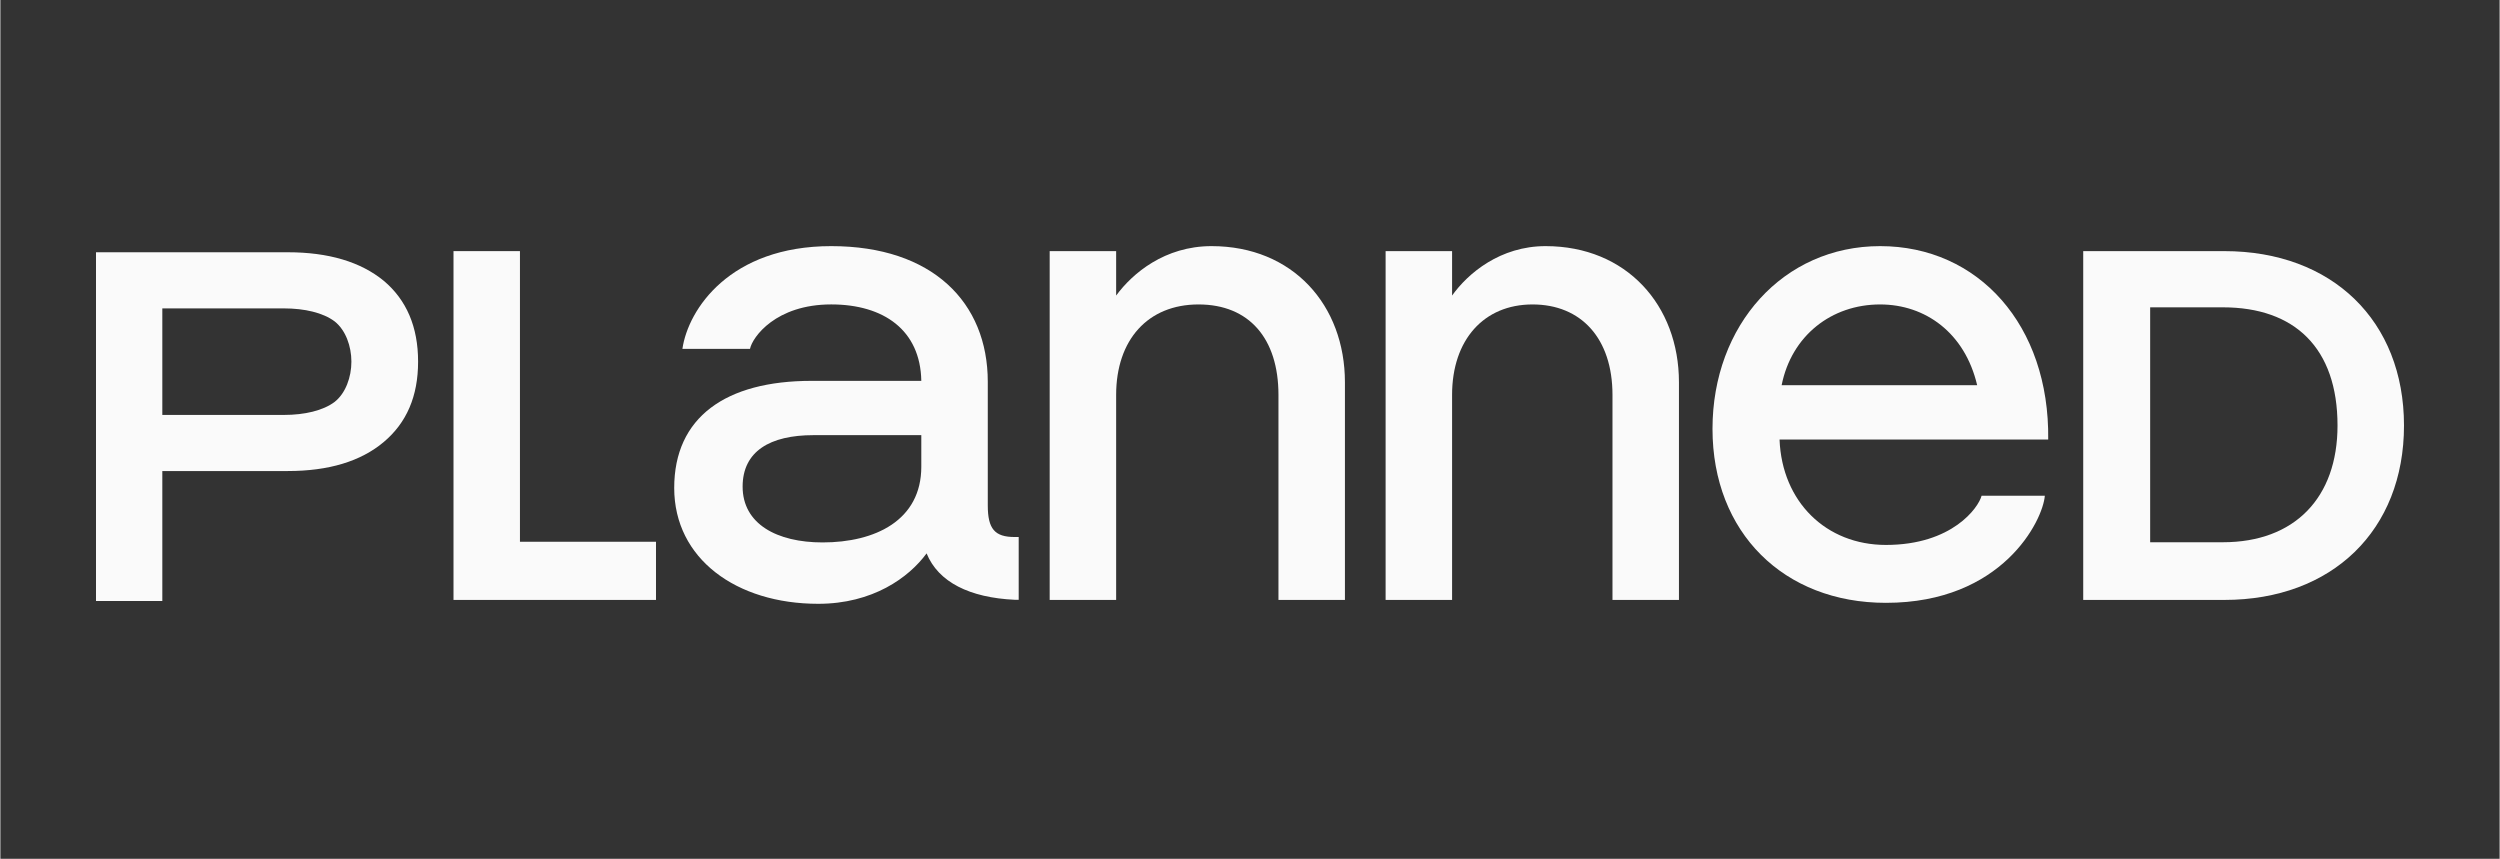
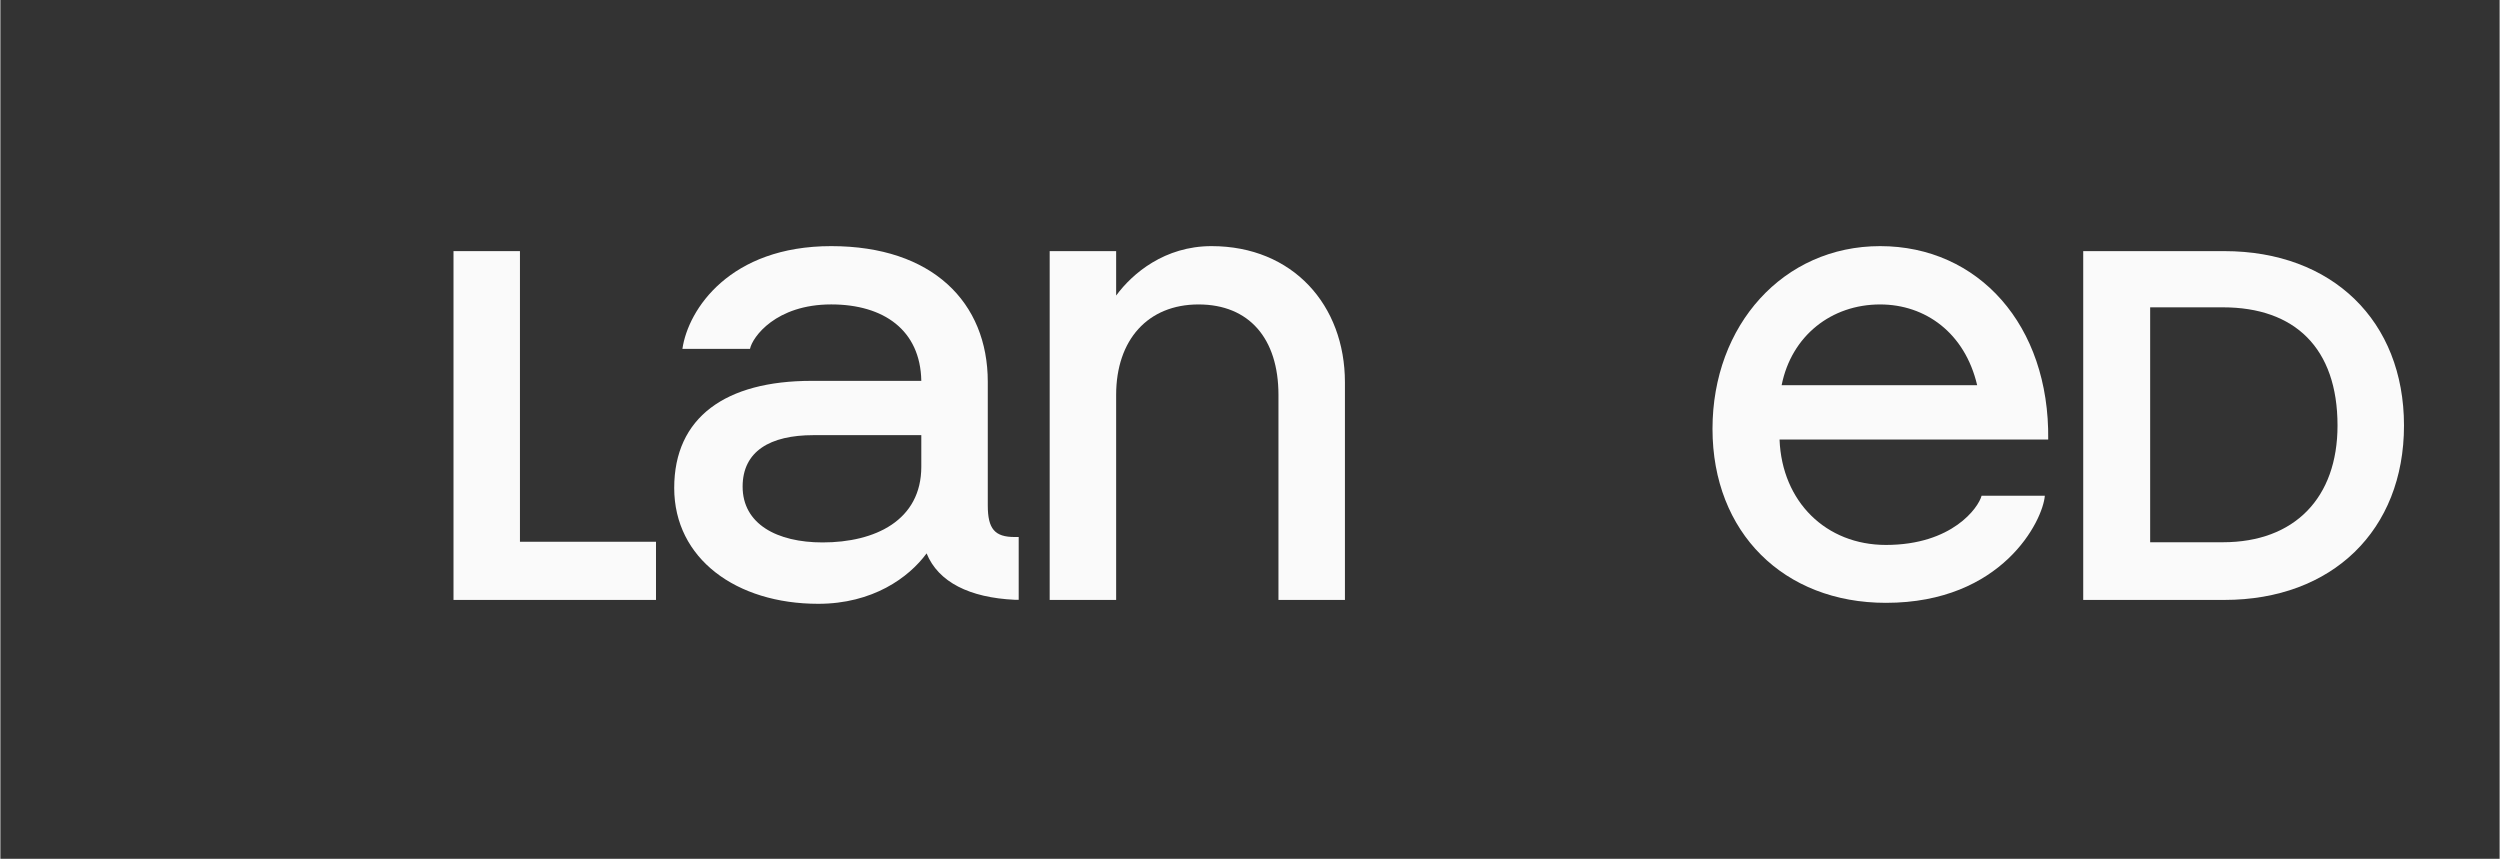
<svg xmlns="http://www.w3.org/2000/svg" width="524" zoomAndPan="magnify" viewBox="0 0 392.88 135" height="180" preserveAspectRatio="xMidYMid meet" version="1.0">
  <rect x="0" y="0" width="392.88" height="135" fill="#333333" stroke="none" />
  <defs>
    <clipPath id="11d5290c2c">
      <path d="M 164 38.621 L 212 38.621 L 212 95 L 164 95 Z M 164 38.621 " clip-rule="nonzero" />
    </clipPath>
    <clipPath id="883697686f">
      <path d="M 217 38.621 L 264 38.621 L 264 95 L 217 95 Z M 217 38.621 " clip-rule="nonzero" />
    </clipPath>
    <clipPath id="eba31ded3b">
      <path d="M 269 38.621 L 322 38.621 L 322 95 L 269 95 Z M 269 38.621 " clip-rule="nonzero" />
    </clipPath>
    <clipPath id="aa18004a9b">
      <path d="M 105 38.621 L 161 38.621 L 161 95 L 105 95 Z M 105 38.621 " clip-rule="nonzero" />
    </clipPath>
  </defs>
-   <path fill="#fafafa" d="M 25.457 74.047 L 25.457 94.477 L 15.031 94.477 L 15.031 39.656 L 45.188 39.656 C 51.586 39.656 56.633 41.168 60.246 44.125 C 63.859 47.156 65.664 51.398 65.664 56.852 C 65.664 62.305 63.859 66.469 60.246 69.5 C 56.633 72.531 51.59 74.047 45.188 74.047 Z M 25.457 65.227 L 44.586 65.227 C 47.824 65.227 50.738 64.543 52.543 63.18 C 54.277 61.816 55.18 59.277 55.18 56.852 C 55.18 54.43 54.277 51.887 52.543 50.523 C 50.738 49.16 47.824 48.48 44.586 48.48 L 25.457 48.48 Z M 25.457 65.227 " fill-opacity="1" fill-rule="nonzero" />
  <path fill="#fafafa" d="M 71.23 94.309 L 103.062 94.309 L 103.062 85.164 L 81.676 85.164 L 81.676 39.477 L 71.23 39.477 Z M 71.23 94.309 " fill-opacity="1" fill-rule="nonzero" />
  <g clip-path="url(#11d5290c2c)">
    <path fill="#fafafa" d="M 164.949 94.309 L 175.398 94.309 L 175.398 62.082 C 175.398 53.414 180.395 47.859 188.344 47.859 C 196.293 47.859 200.914 53.199 200.914 62.082 L 200.914 94.312 L 211.363 94.312 L 211.363 60.098 C 211.363 47.984 203.184 38.691 190.391 38.691 C 183.043 38.691 177.973 42.957 175.398 46.461 L 175.398 39.477 L 164.949 39.477 Z M 164.949 94.309 " fill-opacity="1" fill-rule="nonzero" />
  </g>
  <g clip-path="url(#883697686f)">
-     <path fill="#fafafa" d="M 217.758 94.309 L 228.207 94.309 L 228.207 62.082 C 228.207 53.414 233.203 47.859 240.852 47.859 C 248.5 47.859 253.422 53.199 253.422 62.082 L 253.422 94.312 L 263.871 94.312 L 263.871 60.098 C 263.871 47.984 255.617 38.691 242.898 38.691 C 235.781 38.691 230.707 42.957 228.207 46.461 L 228.207 39.477 L 217.758 39.477 Z M 217.758 94.309 " fill-opacity="1" fill-rule="nonzero" />
-   </g>
+     </g>
  <g clip-path="url(#eba31ded3b)">
    <path fill="#fafafa" d="M 295.496 38.691 C 280.277 38.691 269.145 51.109 269.145 67.414 C 269.145 83.719 280.352 94.766 296.402 94.766 C 314.727 94.766 321.086 81.812 321.387 77.93 L 311.445 77.93 C 310.973 79.766 306.852 85.664 296.402 85.664 C 287.016 85.664 280.062 78.902 279.684 69.09 L 321.918 69.09 C 322.145 51.109 310.941 38.691 295.496 38.691 Z M 280.012 60.555 C 281.566 52.766 287.848 47.859 295.496 47.859 C 302.613 47.859 308.824 52.332 310.75 60.555 Z M 280.012 60.555 " fill-opacity="1" fill-rule="nonzero" />
  </g>
  <path fill="#fafafa" d="M 349.605 39.477 L 327.422 39.477 L 327.422 94.309 L 349.605 94.309 C 366.566 94.309 377.848 83.352 377.848 66.895 C 377.848 50.438 366.562 39.477 349.605 39.477 Z M 349.379 85.242 L 337.945 85.242 L 337.945 48.312 L 349.379 48.312 C 360.66 48.312 367.398 54.699 367.398 66.891 C 367.398 78.242 360.66 85.242 349.379 85.242 Z M 349.379 85.242 " fill-opacity="1" fill-rule="nonzero" />
  <g clip-path="url(#aa18004a9b)">
    <path fill="#fafafa" d="M 159.438 84.418 C 156.305 84.418 155.219 83.133 155.219 79.453 L 155.219 60.023 C 155.219 47.527 146.512 38.691 130.609 38.691 C 114.711 38.691 108.121 48.594 107.215 54.84 L 117.84 54.84 C 118.227 52.98 121.902 47.855 130.609 47.855 C 138.863 47.855 144.629 51.898 144.77 59.871 L 127.508 59.871 C 114.031 59.871 105.926 65.586 105.926 76.707 C 105.926 87.832 115.695 94.918 128.566 94.918 C 137.121 94.918 142.801 90.805 145.602 86.992 C 147.445 91.523 152.387 93.953 159.438 94.285 L 160.078 94.285 L 160.078 84.414 L 159.438 84.414 Z M 144.77 73.359 C 144.77 81.816 137.504 85.27 129.25 85.27 C 122.059 85.27 116.68 82.363 116.68 76.496 C 116.68 70.934 120.996 68.406 127.809 68.406 L 144.77 68.406 Z M 144.77 73.359 " fill-opacity="1" fill-rule="nonzero" />
  </g>
</svg>